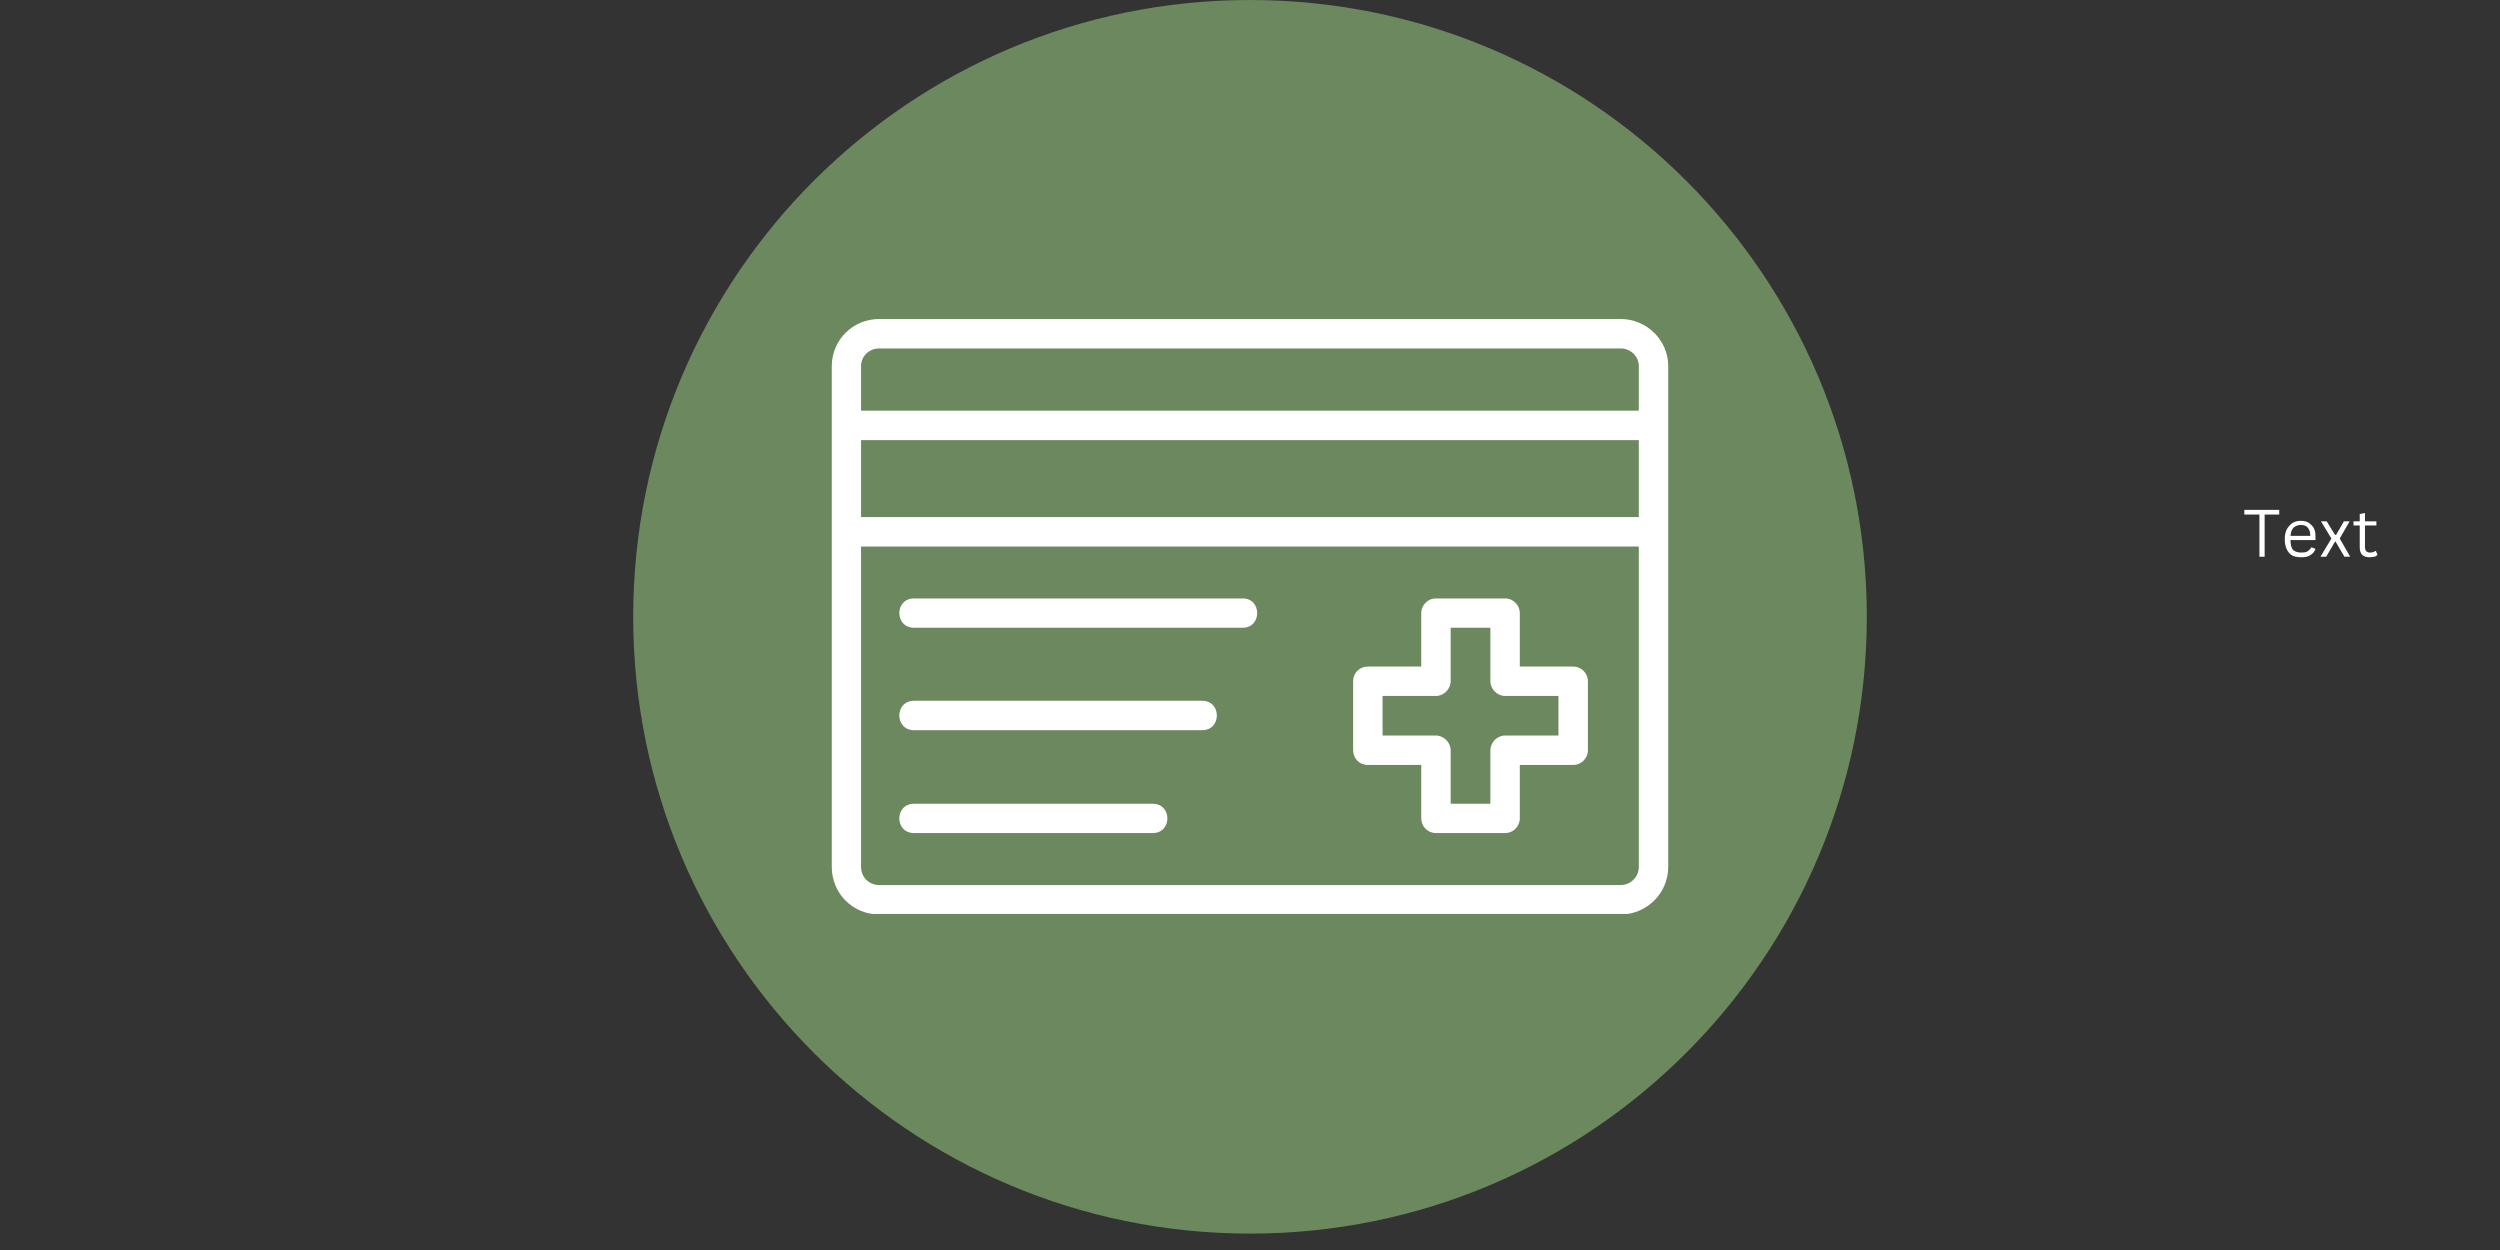
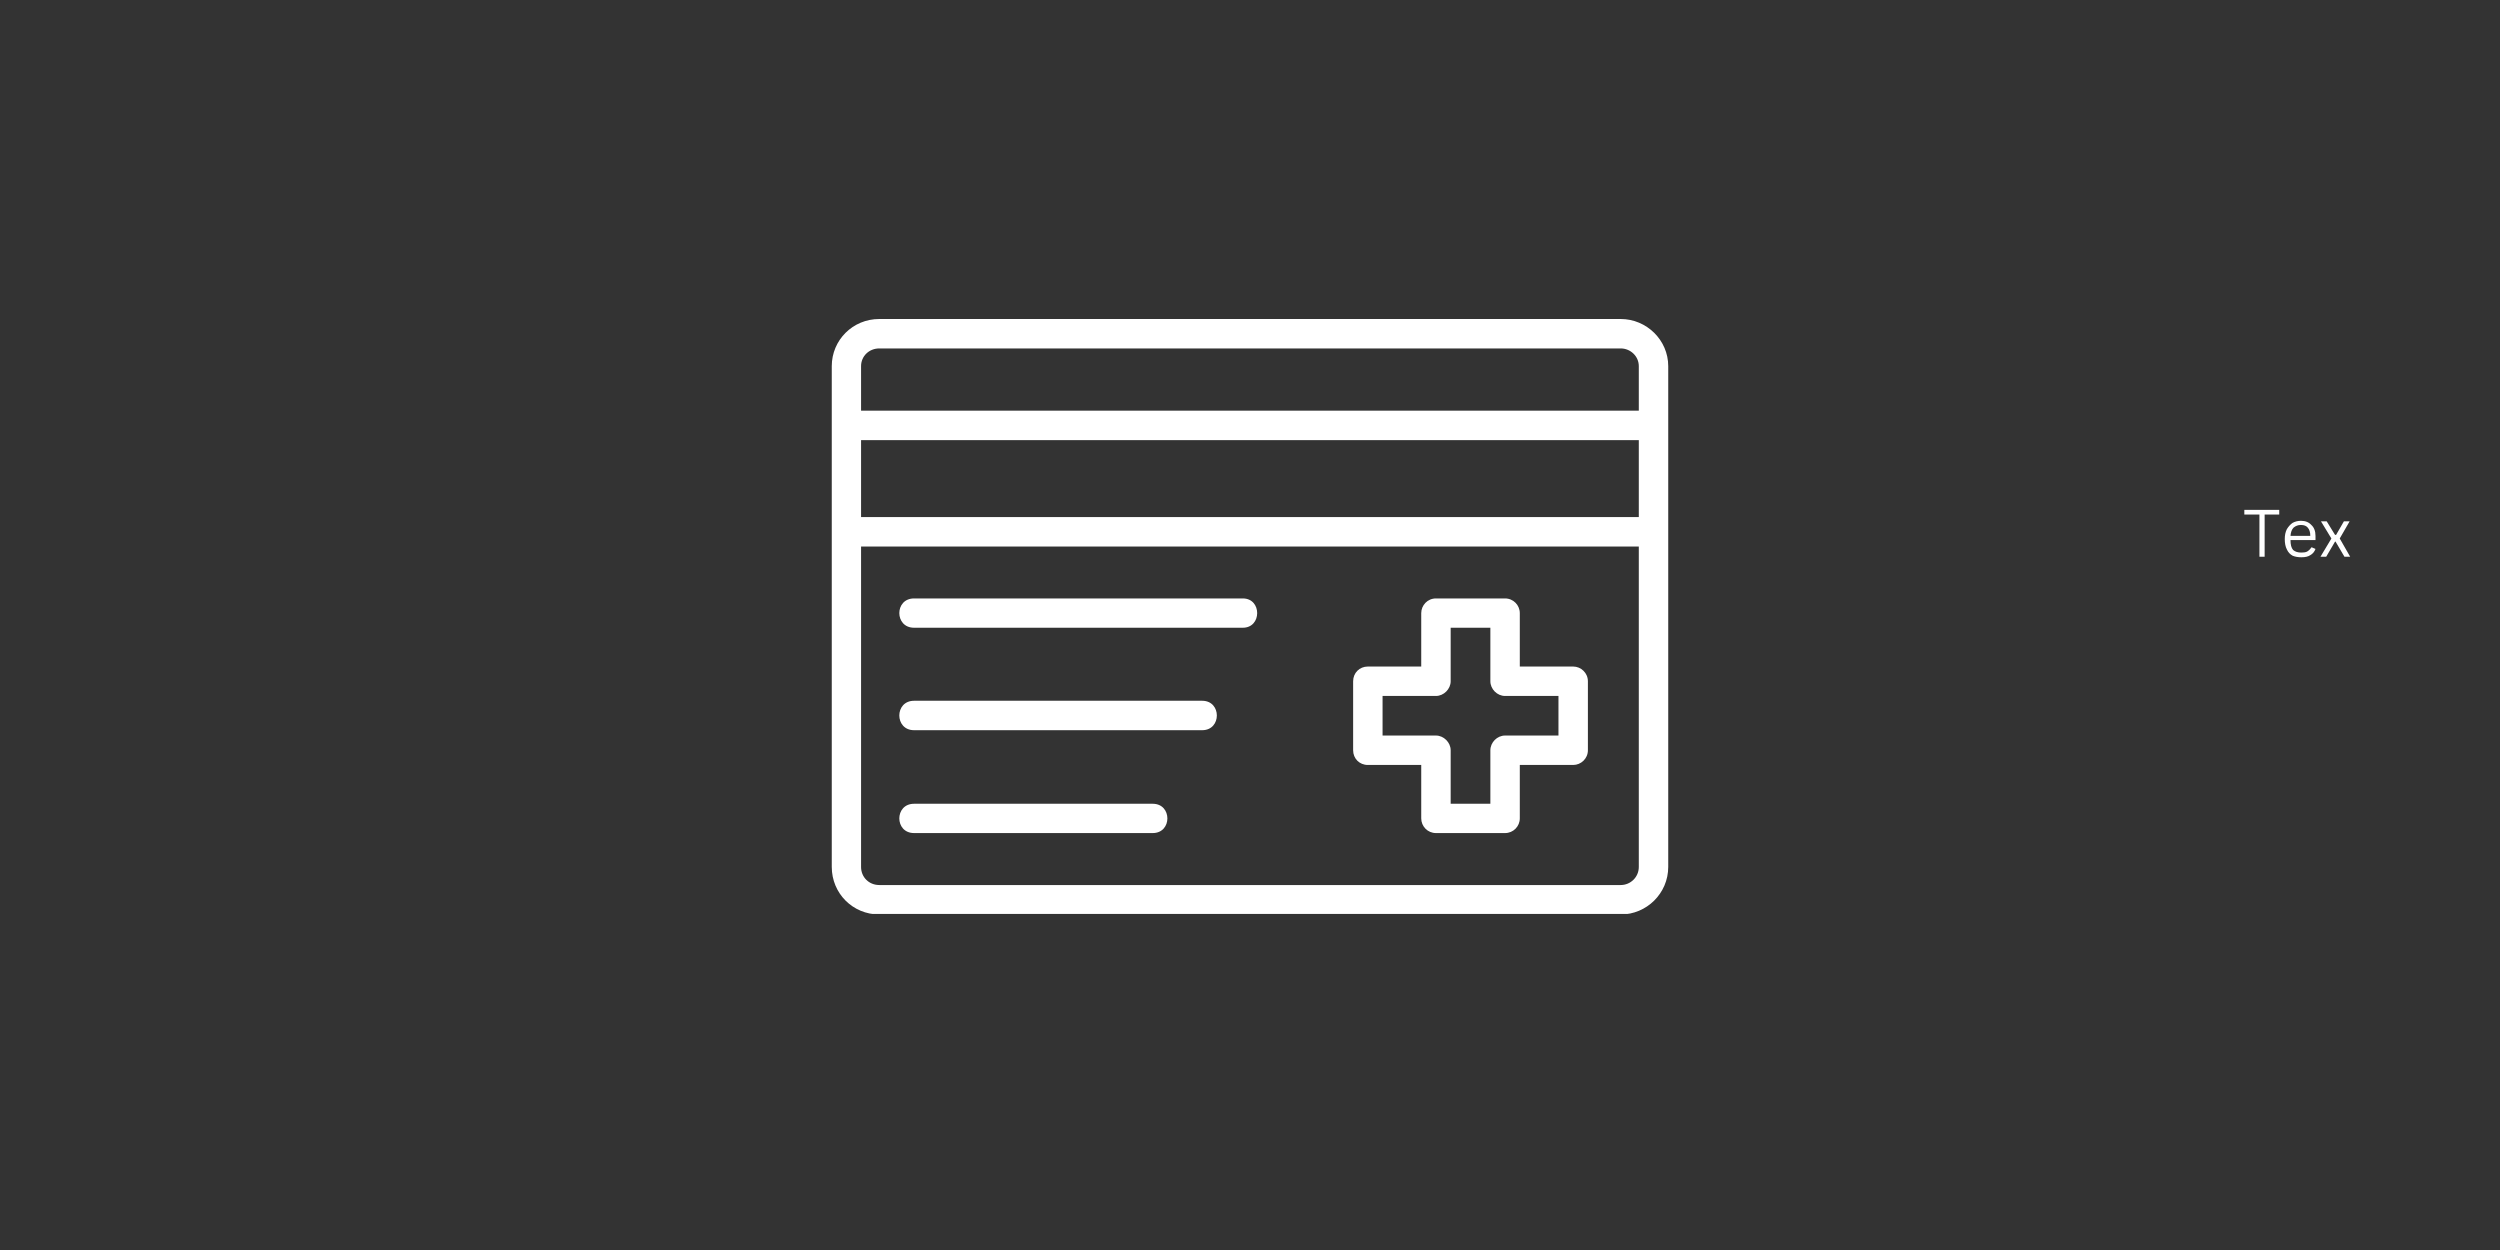
<svg xmlns="http://www.w3.org/2000/svg" width="100" zoomAndPan="magnify" viewBox="0 0 75 37.5" height="50" preserveAspectRatio="xMidYMid meet" version="1.0">
  <rect x="0" y="0" width="75" height="37.5" fill="#333333" stroke="none" />
  <defs>
    <g />
    <clipPath id="fb20880d9b">
      <path d="M 18.996 0 L 56.004 0 L 56.004 37.008 L 18.996 37.008 Z M 18.996 0 " clip-rule="nonzero" />
    </clipPath>
    <clipPath id="5b37ddc788">
-       <path d="M 37.5 0 C 27.281 0 18.996 8.285 18.996 18.504 C 18.996 28.723 27.281 37.008 37.5 37.008 C 47.719 37.008 56.004 28.723 56.004 18.504 C 56.004 8.285 47.719 0 37.5 0 Z M 37.5 0 " clip-rule="nonzero" />
-     </clipPath>
+       </clipPath>
    <clipPath id="97431a0fe1">
      <path d="M 24.941 9.57 L 50.113 9.57 L 50.113 27.418 L 24.941 27.418 Z M 24.941 9.57 " clip-rule="nonzero" />
    </clipPath>
  </defs>
  <g fill="#ffffff" fill-opacity="1">
    <g transform="translate(67.283, 16.702)">
      <g>
        <path d="M 1.094 -1.406 L 1.094 -1.266 L 0.656 -1.266 L 0.656 0 L 0.5 0 L 0.5 -1.266 L 0.047 -1.266 L 0.047 -1.406 Z M 1.094 -1.406 " />
      </g>
    </g>
    <g transform="translate(68.434, 16.702)">
      <g>
        <path d="M 1.016 -0.5 L 0.281 -0.5 C 0.281 -0.363 0.305 -0.266 0.359 -0.203 C 0.422 -0.148 0.504 -0.125 0.609 -0.125 C 0.68 -0.125 0.738 -0.133 0.781 -0.156 C 0.832 -0.188 0.875 -0.227 0.906 -0.281 L 0.922 -0.281 L 1.031 -0.234 C 1 -0.148 0.945 -0.086 0.875 -0.047 C 0.812 -0.004 0.723 0.016 0.609 0.016 C 0.504 0.016 0.414 0 0.344 -0.031 C 0.27 -0.07 0.211 -0.133 0.172 -0.219 C 0.129 -0.301 0.109 -0.406 0.109 -0.531 C 0.109 -0.645 0.129 -0.742 0.172 -0.828 C 0.223 -0.91 0.281 -0.973 0.344 -1.016 C 0.414 -1.055 0.5 -1.078 0.594 -1.078 C 0.727 -1.078 0.832 -1.035 0.906 -0.953 C 0.988 -0.879 1.031 -0.77 1.031 -0.625 C 1.031 -0.562 1.031 -0.52 1.031 -0.5 Z M 0.875 -0.625 C 0.875 -0.738 0.848 -0.82 0.797 -0.875 C 0.754 -0.926 0.688 -0.953 0.594 -0.953 C 0.508 -0.953 0.438 -0.926 0.375 -0.875 C 0.32 -0.82 0.289 -0.738 0.281 -0.625 Z M 0.875 -0.625 " />
      </g>
    </g>
    <g transform="translate(69.567, 16.702)">
      <g>
        <path d="M 0.219 0 L 0.047 0 L 0.375 -0.547 L 0.062 -1.062 L 0.234 -1.062 L 0.484 -0.656 L 0.516 -0.656 L 0.75 -1.062 L 0.922 -1.062 L 0.625 -0.547 L 0.938 0 L 0.766 0 L 0.5 -0.453 L 0.484 -0.453 Z M 0.219 0 " />
      </g>
    </g>
    <g transform="translate(70.558, 16.702)">
      <g>
-         <path d="M 0.719 -0.172 L 0.766 -0.062 C 0.742 -0.031 0.711 -0.008 0.672 0 C 0.629 0.008 0.582 0.016 0.531 0.016 C 0.332 0.016 0.234 -0.082 0.234 -0.281 L 0.234 -0.938 L 0.047 -0.938 L 0.047 -1.062 L 0.234 -1.062 L 0.234 -1.281 L 0.391 -1.312 L 0.391 -1.062 L 0.734 -1.062 L 0.734 -0.938 L 0.391 -0.938 L 0.391 -0.297 C 0.391 -0.18 0.441 -0.125 0.547 -0.125 C 0.609 -0.125 0.66 -0.141 0.703 -0.172 Z M 0.719 -0.172 " />
-       </g>
+         </g>
    </g>
  </g>
  <g clip-path="url(#fb20880d9b)">
    <g clip-path="url(#5b37ddc788)">
      <path fill="#6b885e" d="M 18.996 0 L 56.004 0 L 56.004 37.008 L 18.996 37.008 Z M 18.996 0 " fill-opacity="1" fill-rule="nonzero" />
    </g>
  </g>
  <g clip-path="url(#97431a0fe1)">
    <path fill="#ffffff" d="M 34.582 24.992 L 27.422 24.992 C 26.832 24.992 26.832 24.113 27.422 24.113 L 34.582 24.113 C 35.168 24.113 35.168 24.992 34.582 24.992 Z M 45.152 24.992 L 43.078 24.992 C 42.828 24.992 42.637 24.789 42.637 24.551 L 42.637 22.949 L 41.035 22.949 C 40.785 22.949 40.594 22.758 40.594 22.508 L 40.594 20.438 C 40.594 20.188 40.785 19.996 41.035 19.996 L 42.637 19.996 L 42.637 18.395 C 42.637 18.156 42.828 17.953 43.078 17.953 L 45.152 17.953 C 45.402 17.953 45.594 18.156 45.594 18.395 L 45.594 19.996 L 47.195 19.996 C 47.43 19.996 47.637 20.188 47.637 20.438 L 47.637 22.508 C 47.637 22.758 47.43 22.949 47.195 22.949 L 45.594 22.949 L 45.594 24.551 C 45.594 24.789 45.402 24.992 45.152 24.992 Z M 43.52 24.113 L 44.711 24.113 L 44.711 22.508 C 44.711 22.273 44.914 22.066 45.152 22.066 L 46.754 22.066 L 46.754 20.879 L 45.152 20.879 C 44.914 20.879 44.711 20.672 44.711 20.438 L 44.711 18.832 L 43.52 18.832 L 43.52 20.438 C 43.52 20.672 43.312 20.879 43.078 20.879 L 41.477 20.879 L 41.477 22.066 L 43.078 22.066 C 43.312 22.066 43.52 22.273 43.52 22.508 Z M 48.621 27.434 L 26.379 27.434 C 25.582 27.434 24.953 26.801 24.953 26.008 L 24.953 10.984 C 24.953 10.203 25.582 9.57 26.379 9.57 L 48.621 9.57 C 49.398 9.57 50.047 10.203 50.047 10.984 L 50.047 26.008 C 50.047 26.801 49.398 27.434 48.621 27.434 Z M 26.379 10.453 C 26.07 10.453 25.832 10.688 25.832 10.984 L 25.832 12.32 L 49.164 12.32 L 49.164 10.984 C 49.164 10.688 48.914 10.453 48.621 10.453 Z M 25.832 13.203 L 25.832 15.512 L 49.164 15.512 L 49.164 13.203 Z M 25.832 16.395 L 25.832 26.008 C 25.832 26.316 26.07 26.551 26.379 26.551 L 48.621 26.551 C 48.914 26.551 49.164 26.316 49.164 26.008 L 49.164 16.395 Z M 36.066 21.906 L 27.422 21.906 C 26.832 21.906 26.832 21.023 27.422 21.023 L 36.066 21.023 C 36.652 21.023 36.652 21.906 36.066 21.906 Z M 37.285 18.832 L 27.422 18.832 C 26.832 18.832 26.832 17.953 27.422 17.953 L 37.285 17.953 C 37.859 17.953 37.859 18.832 37.285 18.832 Z M 37.285 18.832 " fill-opacity="1" fill-rule="nonzero" />
  </g>
</svg>